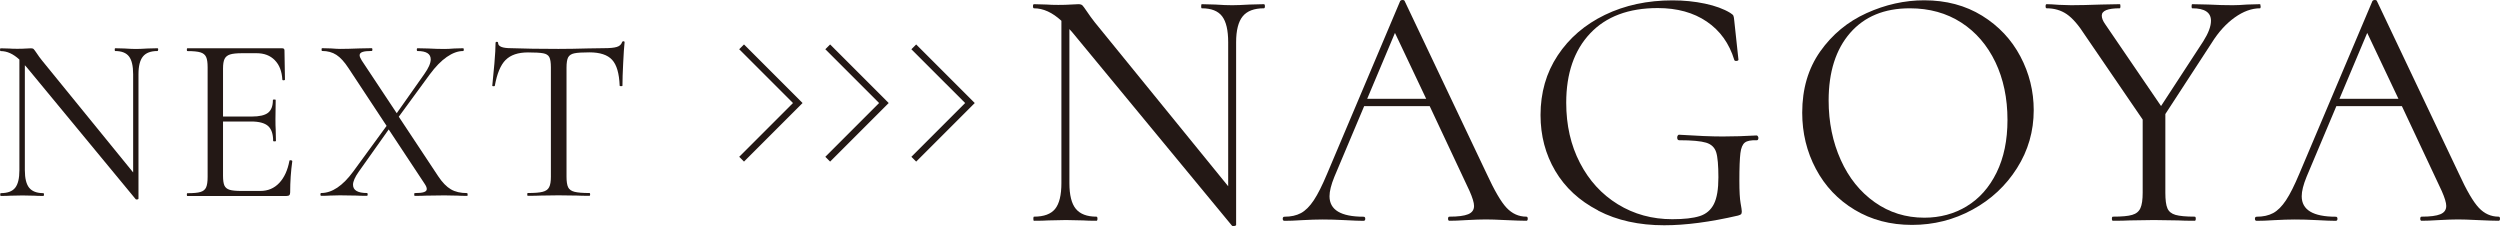
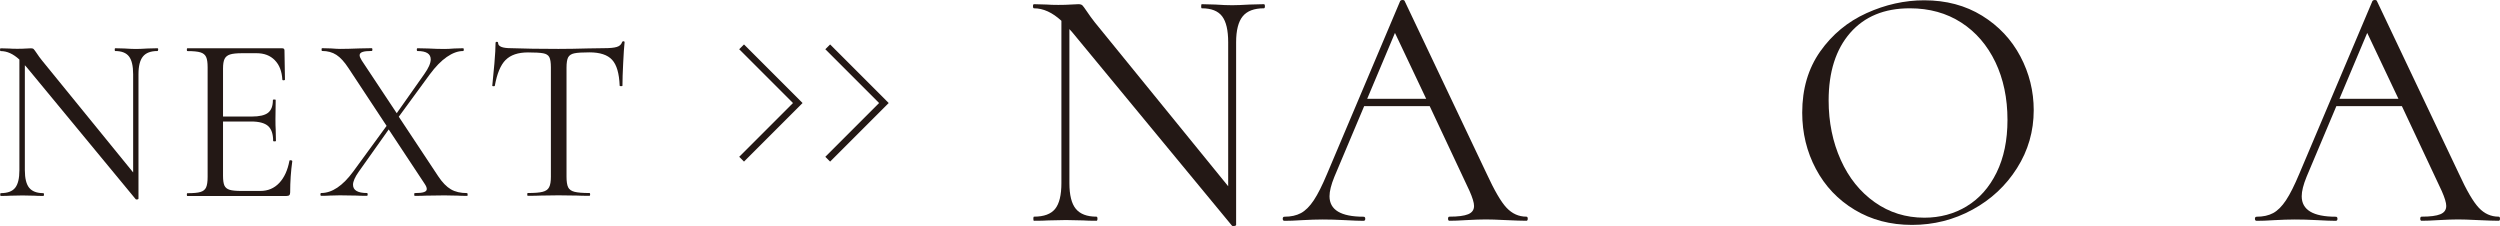
<svg xmlns="http://www.w3.org/2000/svg" id="_レイヤー_2" data-name="レイヤー 2" viewBox="0 0 412.52 37.31">
  <defs>
    <style>
      .cls-1 {
        fill: #231815;
      }

      .cls-2 {
        fill: none;
        stroke: #231815;
        stroke-miterlimit: 10;
        stroke-width: 1.12px;
      }
    </style>
  </defs>
  <g id="_メイン" data-name="メイン">
    <g>
      <g>
        <path class="cls-1" d="m26.09,8.19c0,.15-.04.23-.12.23-1.09,0-1.89.3-2.38.9-.49.6-.74,1.57-.74,2.92v20.55c0,.05-.06.09-.19.12-.13.03-.22.01-.27-.04L4.45,11.15l-.35-.39v17.32c0,1.35.24,2.32.72,2.91.48.58,1.25.88,2.32.88.08,0,.12.08.12.23s-.04.23-.12.23c-.65,0-1.14-.01-1.48-.04l-1.95-.04-1.99.04c-.36.03-.9.04-1.6.04-.05,0-.08-.08-.08-.23s.03-.23.08-.23c1.12,0,1.91-.29,2.38-.88.47-.59.7-1.55.7-2.91V9.83c-1.01-.94-2.04-1.4-3.08-1.4-.08,0-.12-.08-.12-.23s.04-.23.12-.23l1.44.04c.31.03.74.04,1.29.04s1.04-.01,1.4-.04c.36-.03.65-.04.86-.04s.36.04.45.14c.09.09.24.29.45.6.31.47.62.9.94,1.29l15.02,18.45V12.24c0-1.35-.23-2.33-.68-2.92-.46-.6-1.22-.9-2.28-.9-.05,0-.08-.08-.08-.23s.03-.23.08-.23l1.52.04c.78.05,1.42.08,1.91.08.47,0,1.12-.03,1.95-.08l1.6-.04c.08,0,.12.08.12.23Z" />
        <path class="cls-1" d="m47.92,26.44c.08,0,.15.01.21.04.06.03.1.06.1.12-.23,1.64-.35,3.36-.35,5.15,0,.21-.05.36-.14.45-.09.09-.25.14-.49.14h-16.34c-.05,0-.08-.08-.08-.23s.03-.23.08-.23c.99,0,1.71-.06,2.16-.2.45-.13.77-.38.94-.76.17-.38.25-.96.25-1.74V11.11c0-.78-.08-1.35-.25-1.71-.17-.37-.48-.62-.94-.76-.46-.14-1.18-.21-2.16-.21-.05,0-.08-.08-.08-.23s.03-.23.08-.23h15.68c.23,0,.35.12.35.35l.08,4.8c0,.08-.07.12-.2.13-.13.01-.21-.02-.23-.1-.08-1.38-.49-2.45-1.25-3.22-.75-.77-1.75-1.15-3-1.15h-2.38c-.91,0-1.58.07-2.01.21-.43.14-.73.39-.9.74-.17.35-.25.88-.25,1.58v7.92h4.76c1.25,0,2.14-.21,2.67-.62.53-.42.8-1.12.8-2.11,0-.05.08-.08.23-.08s.23.03.23.08l-.04,3.16c0,.75.01,1.33.04,1.72l.04,1.87c0,.05-.08.08-.23.08s-.23-.03-.23-.08c0-1.14-.28-1.96-.84-2.46-.56-.49-1.49-.74-2.79-.74h-4.64v8.97c0,.73.08,1.26.23,1.6.16.34.44.57.86.7.42.13,1.07.19,1.95.19h3.12c1.25,0,2.29-.44,3.12-1.32.83-.88,1.39-2.11,1.68-3.67,0-.05.05-.08.16-.08Z" />
        <path class="cls-1" d="m77.17,32.09c0,.16-.03.23-.08.23-.68,0-1.21-.01-1.6-.04l-2.15-.04-3,.04c-.47.03-1.11.04-1.91.04-.05,0-.08-.08-.08-.23s.03-.23.08-.23c.7,0,1.21-.05,1.52-.16.31-.1.47-.27.47-.51s-.12-.52-.35-.86l-5.93-8.97-4.95,6.98c-.62.88-.94,1.6-.94,2.14,0,.91.77,1.37,2.3,1.37.08,0,.12.08.12.23s-.04.23-.12.23c-.78,0-1.38-.01-1.79-.04l-2.69-.04-1.64.04c-.29.03-.77.04-1.44.04-.08,0-.12-.08-.12-.23s.04-.23.12-.23c1.79,0,3.56-1.18,5.3-3.55l5.5-7.53-6.28-9.52c-.68-1.04-1.35-1.78-2.01-2.2-.66-.43-1.45-.64-2.36-.64-.05,0-.08-.08-.08-.23s.03-.23.08-.23l1.48.04c.68.05,1.17.08,1.48.08.88,0,1.95-.03,3.2-.08l2.03-.04c.08,0,.12.08.12.23s-.04.23-.12.23c-.68,0-1.18.05-1.5.16-.33.11-.49.29-.49.55,0,.21.12.49.35.86l5.77,8.7,4.56-6.47c.7-.99,1.05-1.79,1.05-2.42,0-.91-.73-1.37-2.18-1.37-.08,0-.12-.08-.12-.23s.04-.23.12-.23l1.75.04c.99.05,1.88.08,2.69.08.47,0,1.01-.03,1.64-.08l1.44-.04c.08,0,.12.08.12.23s-.04.23-.12.23c-.86,0-1.75.33-2.69.98-.94.65-1.87,1.61-2.81,2.88l-5.11,6.98,6.51,9.83c.68,1.02,1.37,1.73,2.09,2.15.71.42,1.61.62,2.67.62.05,0,.08.08.08.23Z" />
        <path class="cls-1" d="m83.42,9.9c-.82.83-1.41,2.25-1.77,4.25,0,.05-.07.08-.21.08s-.21-.03-.21-.08c.1-.94.22-2.16.35-3.67.13-1.51.19-2.64.19-3.39,0-.13.07-.19.21-.19s.21.06.21.19c0,.57.7.86,2.11.86,2.21.08,4.82.12,7.84.12,1.53,0,3.16-.03,4.88-.08l2.65-.04c.94,0,1.63-.06,2.09-.2.45-.13.75-.39.88-.78.03-.1.1-.16.23-.16s.19.05.19.16c-.08.75-.16,1.9-.23,3.43-.08,1.53-.12,2.78-.12,3.74,0,.05-.08.08-.23.08s-.23-.03-.23-.08c-.08-2.03-.49-3.45-1.25-4.27-.75-.82-2-1.23-3.74-1.23-1.17,0-2,.05-2.5.16-.49.1-.83.33-1.01.66-.18.34-.27.91-.27,1.71v17.98c0,.81.09,1.39.27,1.76.18.36.53.61,1.05.74.52.13,1.34.2,2.46.2.08,0,.12.08.12.23s-.04.23-.12.23c-.86,0-1.55-.01-2.07-.04l-3.04-.04-2.92.04c-.52.03-1.24.04-2.15.04-.05,0-.08-.08-.08-.23s.03-.23.08-.23c1.12,0,1.94-.06,2.46-.2.52-.13.88-.38,1.07-.76.2-.38.29-.96.29-1.74V11.11c0-.8-.09-1.37-.27-1.7-.18-.33-.52-.53-1.01-.62-.49-.09-1.33-.14-2.5-.14-1.64,0-2.87.42-3.69,1.25Z" />
      </g>
      <g>
        <path class="cls-1" d="m208.72,1.03c0,.23-.06.34-.17.34-1.6,0-2.77.44-3.49,1.32-.72.88-1.09,2.31-1.09,4.29v30.14c0,.08-.1.13-.29.17-.19.04-.32.02-.4-.06l-26.31-31.86-.51-.57v25.4c0,1.98.35,3.4,1.06,4.26.71.86,1.84,1.29,3.4,1.29.11,0,.17.11.17.34s-.06.34-.17.34c-.95,0-1.68-.02-2.17-.06l-2.86-.06-2.92.06c-.53.04-1.32.06-2.35.06-.08,0-.11-.11-.11-.34s.04-.34.11-.34c1.64,0,2.8-.43,3.49-1.29.69-.86,1.03-2.28,1.03-4.26V3.43c-1.49-1.37-2.99-2.06-4.52-2.06-.11,0-.17-.11-.17-.34s.06-.34.17-.34l2.12.06c.46.04,1.09.06,1.89.06s1.52-.02,2.06-.06c.53-.04.95-.06,1.26-.06s.52.07.66.2c.13.13.35.43.66.89.46.69.92,1.32,1.37,1.89l22.02,27.06V6.98c0-1.98-.33-3.41-1-4.29-.67-.88-1.78-1.32-3.35-1.32-.08,0-.11-.11-.11-.34s.04-.34.11-.34l2.23.06c1.14.08,2.08.11,2.8.11.69,0,1.64-.04,2.86-.11l2.35-.06c.11,0,.17.11.17.34Z" />
        <path class="cls-1" d="m252.09,36.09c0,.23-.08.34-.23.34-.72,0-1.85-.04-3.37-.11-1.53-.08-2.63-.11-3.32-.11-.84,0-1.91.04-3.2.11-1.22.08-2.15.11-2.8.11-.15,0-.23-.11-.23-.34s.08-.34.23-.34c1.41,0,2.44-.13,3.09-.4.65-.27.97-.72.97-1.37,0-.53-.25-1.35-.74-2.46l-6.58-14.01h-10.81l-4.92,11.67c-.53,1.3-.8,2.37-.8,3.2,0,2.25,1.87,3.38,5.61,3.38.19,0,.29.11.29.34s-.1.34-.29.34c-.69,0-1.68-.04-2.97-.11-1.45-.08-2.71-.11-3.78-.11-.99,0-2.14.04-3.43.11-1.14.08-2.1.11-2.86.11-.19,0-.29-.11-.29-.34s.1-.34.29-.34c1.07,0,1.97-.2,2.72-.6.74-.4,1.45-1.11,2.12-2.12.67-1.01,1.4-2.47,2.2-4.38L231.04.17c.08-.11.21-.17.4-.17s.3.06.34.17l13.5,28.43c1.3,2.82,2.4,4.72,3.32,5.69.92.97,2,1.46,3.26,1.46.15,0,.23.11.23.34Zm-26.48-19.79h9.72l-5.15-10.87-4.58,10.87Z" />
-         <path class="cls-1" d="m263.69,34.72c-3.09-1.6-5.44-3.78-7.06-6.52-1.62-2.75-2.43-5.82-2.43-9.21,0-3.7.94-6.98,2.83-9.84s4.48-5.09,7.78-6.69c3.3-1.6,7.03-2.4,11.18-2.4,1.87,0,3.65.18,5.35.54,1.7.36,3.08.87,4.15,1.52.31.19.49.35.54.49.06.13.1.41.14.83l.69,6.41c0,.11-.11.18-.31.2-.21.02-.33-.03-.37-.14-.84-2.75-2.35-4.86-4.55-6.35-2.19-1.49-4.89-2.23-8.09-2.23-4.8,0-8.52,1.39-11.15,4.18-2.63,2.78-3.95,6.6-3.95,11.44,0,3.7.75,7.01,2.26,9.92,1.51,2.92,3.59,5.2,6.26,6.84,2.67,1.64,5.66,2.46,8.98,2.46,1.94,0,3.45-.17,4.52-.51,1.07-.34,1.85-1.01,2.35-2,.5-.99.74-2.46.74-4.4s-.12-3.37-.37-4.15c-.25-.78-.8-1.31-1.66-1.57s-2.34-.4-4.43-.4c-.23,0-.34-.15-.34-.46,0-.11.03-.22.09-.31.06-.09.12-.14.2-.14,2.97.19,5.38.29,7.21.29s3.66-.06,5.61-.17c.08,0,.14.05.2.14.06.1.09.18.09.26,0,.27-.1.4-.29.4-.92-.04-1.56.08-1.94.37-.38.29-.63.87-.74,1.75-.11.88-.17,2.4-.17,4.58,0,1.72.07,2.94.2,3.66.13.72.2,1.18.2,1.37,0,.23-.04.38-.11.46-.08.08-.25.15-.51.23-4.61,1.07-8.68,1.6-12.18,1.6-4.16,0-7.78-.8-10.87-2.4Z" />
        <path class="cls-1" d="m306.05,34.63c-2.77-1.66-4.9-3.91-6.41-6.75-1.51-2.84-2.26-5.94-2.26-9.29,0-3.93.99-7.29,2.97-10.1,1.98-2.8,4.53-4.91,7.64-6.32,3.11-1.41,6.28-2.12,9.52-2.12,3.62,0,6.81.85,9.55,2.54,2.75,1.7,4.85,3.94,6.32,6.72,1.47,2.78,2.2,5.74,2.2,8.87,0,3.47-.92,6.66-2.75,9.55-1.83,2.9-4.28,5.19-7.35,6.86-3.07,1.68-6.4,2.52-9.98,2.52s-6.7-.83-9.47-2.49Zm18.48-.6c2.08-1.26,3.72-3.11,4.92-5.55,1.2-2.44,1.8-5.34,1.8-8.69,0-3.58-.67-6.77-2-9.55-1.34-2.78-3.21-4.96-5.63-6.52-2.42-1.56-5.25-2.35-8.49-2.35-4.2,0-7.47,1.35-9.84,4.06-2.36,2.71-3.55,6.43-3.55,11.15,0,3.58.67,6.86,2,9.81,1.33,2.96,3.2,5.28,5.61,6.98,2.4,1.7,5.13,2.55,8.18,2.55,2.59,0,4.93-.63,7.01-1.89Z" />
-         <path class="cls-1" d="m373.03,1.03c0,.23-.04.34-.11.34-1.37,0-2.77.51-4.18,1.52-1.41,1.01-2.67,2.39-3.77,4.15l-7.67,11.78v12.98c0,1.18.11,2.04.34,2.57.23.54.68.9,1.34,1.09.67.19,1.73.29,3.17.29.11,0,.17.11.17.34s-.06.34-.17.34c-1.18,0-2.1-.02-2.75-.06l-4-.06-3.95.06c-.69.04-1.62.06-2.8.06-.11,0-.17-.11-.17-.34s.06-.34.17-.34c1.45,0,2.51-.09,3.17-.29.67-.19,1.12-.56,1.37-1.12.25-.55.37-1.4.37-2.54v-12.07l-9.5-13.9c-1.07-1.68-2.08-2.84-3.03-3.49-.95-.65-2.06-.97-3.32-.97-.11,0-.17-.11-.17-.34s.06-.34.17-.34c.46,0,1.14.04,2.06.11l2,.06c1.3,0,2.94-.04,4.92-.11l3.09-.06c.08,0,.11.11.11.34s-.04.34-.11.34c-1.98,0-2.97.4-2.97,1.2,0,.42.19.9.57,1.43l9.21,13.5,6.98-10.7c.84-1.33,1.26-2.46,1.26-3.37,0-1.37-1.03-2.06-3.09-2.06-.08,0-.11-.11-.11-.34s.04-.34.11-.34l2.69.06c1.45.08,2.78.11,4,.11.65,0,1.43-.04,2.35-.11l2.12-.06c.08,0,.11.11.11.34Z" />
-         <path class="cls-1" d="m412.52,36.09c0,.23-.08.34-.23.34-.72,0-1.85-.04-3.38-.11-1.53-.08-2.63-.11-3.32-.11-.84,0-1.91.04-3.2.11-1.22.08-2.15.11-2.8.11-.15,0-.23-.11-.23-.34s.08-.34.23-.34c1.41,0,2.44-.13,3.09-.4.65-.27.97-.72.97-1.37,0-.53-.25-1.35-.74-2.46l-6.58-14.01h-10.81l-4.92,11.67c-.53,1.3-.8,2.37-.8,3.2,0,2.25,1.87,3.38,5.61,3.38.19,0,.29.11.29.34s-.1.34-.29.34c-.69,0-1.68-.04-2.97-.11-1.45-.08-2.71-.11-3.78-.11-.99,0-2.14.04-3.43.11-1.14.08-2.1.11-2.86.11-.19,0-.29-.11-.29-.34s.1-.34.29-.34c1.07,0,1.97-.2,2.72-.6.74-.4,1.45-1.11,2.12-2.12.67-1.01,1.4-2.47,2.2-4.38L391.47.17c.08-.11.21-.17.4-.17s.3.06.34.17l13.5,28.43c1.29,2.82,2.4,4.72,3.32,5.69.91.97,2,1.46,3.26,1.46.15,0,.23.11.23.34Zm-26.48-19.79h9.72l-5.15-10.87-4.58,10.87Z" />
+         <path class="cls-1" d="m412.52,36.09c0,.23-.08.34-.23.34-.72,0-1.85-.04-3.38-.11-1.53-.08-2.63-.11-3.32-.11-.84,0-1.91.04-3.2.11-1.22.08-2.15.11-2.8.11-.15,0-.23-.11-.23-.34s.08-.34.23-.34c1.41,0,2.44-.13,3.09-.4.65-.27.97-.72.97-1.37,0-.53-.25-1.35-.74-2.46l-6.58-14.01h-10.81l-4.92,11.67c-.53,1.3-.8,2.37-.8,3.2,0,2.25,1.87,3.38,5.61,3.38.19,0,.29.11.29.34s-.1.34-.29.34c-.69,0-1.68-.04-2.97-.11-1.45-.08-2.71-.11-3.78-.11-.99,0-2.14.04-3.43.11-1.14.08-2.1.11-2.86.11-.19,0-.29-.11-.29-.34s.1-.34.29-.34c1.07,0,1.97-.2,2.72-.6.74-.4,1.45-1.11,2.12-2.12.67-1.01,1.4-2.47,2.2-4.38L391.47.17c.08-.11.21-.17.4-.17s.3.06.34.17l13.5,28.43c1.29,2.82,2.4,4.72,3.32,5.69.91.97,2,1.46,3.26,1.46.15,0,.23.11.23.34m-26.48-19.79h9.72l-5.15-10.87-4.58,10.87Z" />
      </g>
      <g>
        <polyline class="cls-2" points="122.37 7.73 131.64 17 122.37 26.27" />
        <polyline class="cls-2" points="136.58 7.73 145.85 17 136.58 26.27" />
-         <polyline class="cls-2" points="150.78 7.73 160.05 17 150.78 26.27" />
      </g>
    </g>
  </g>
</svg>